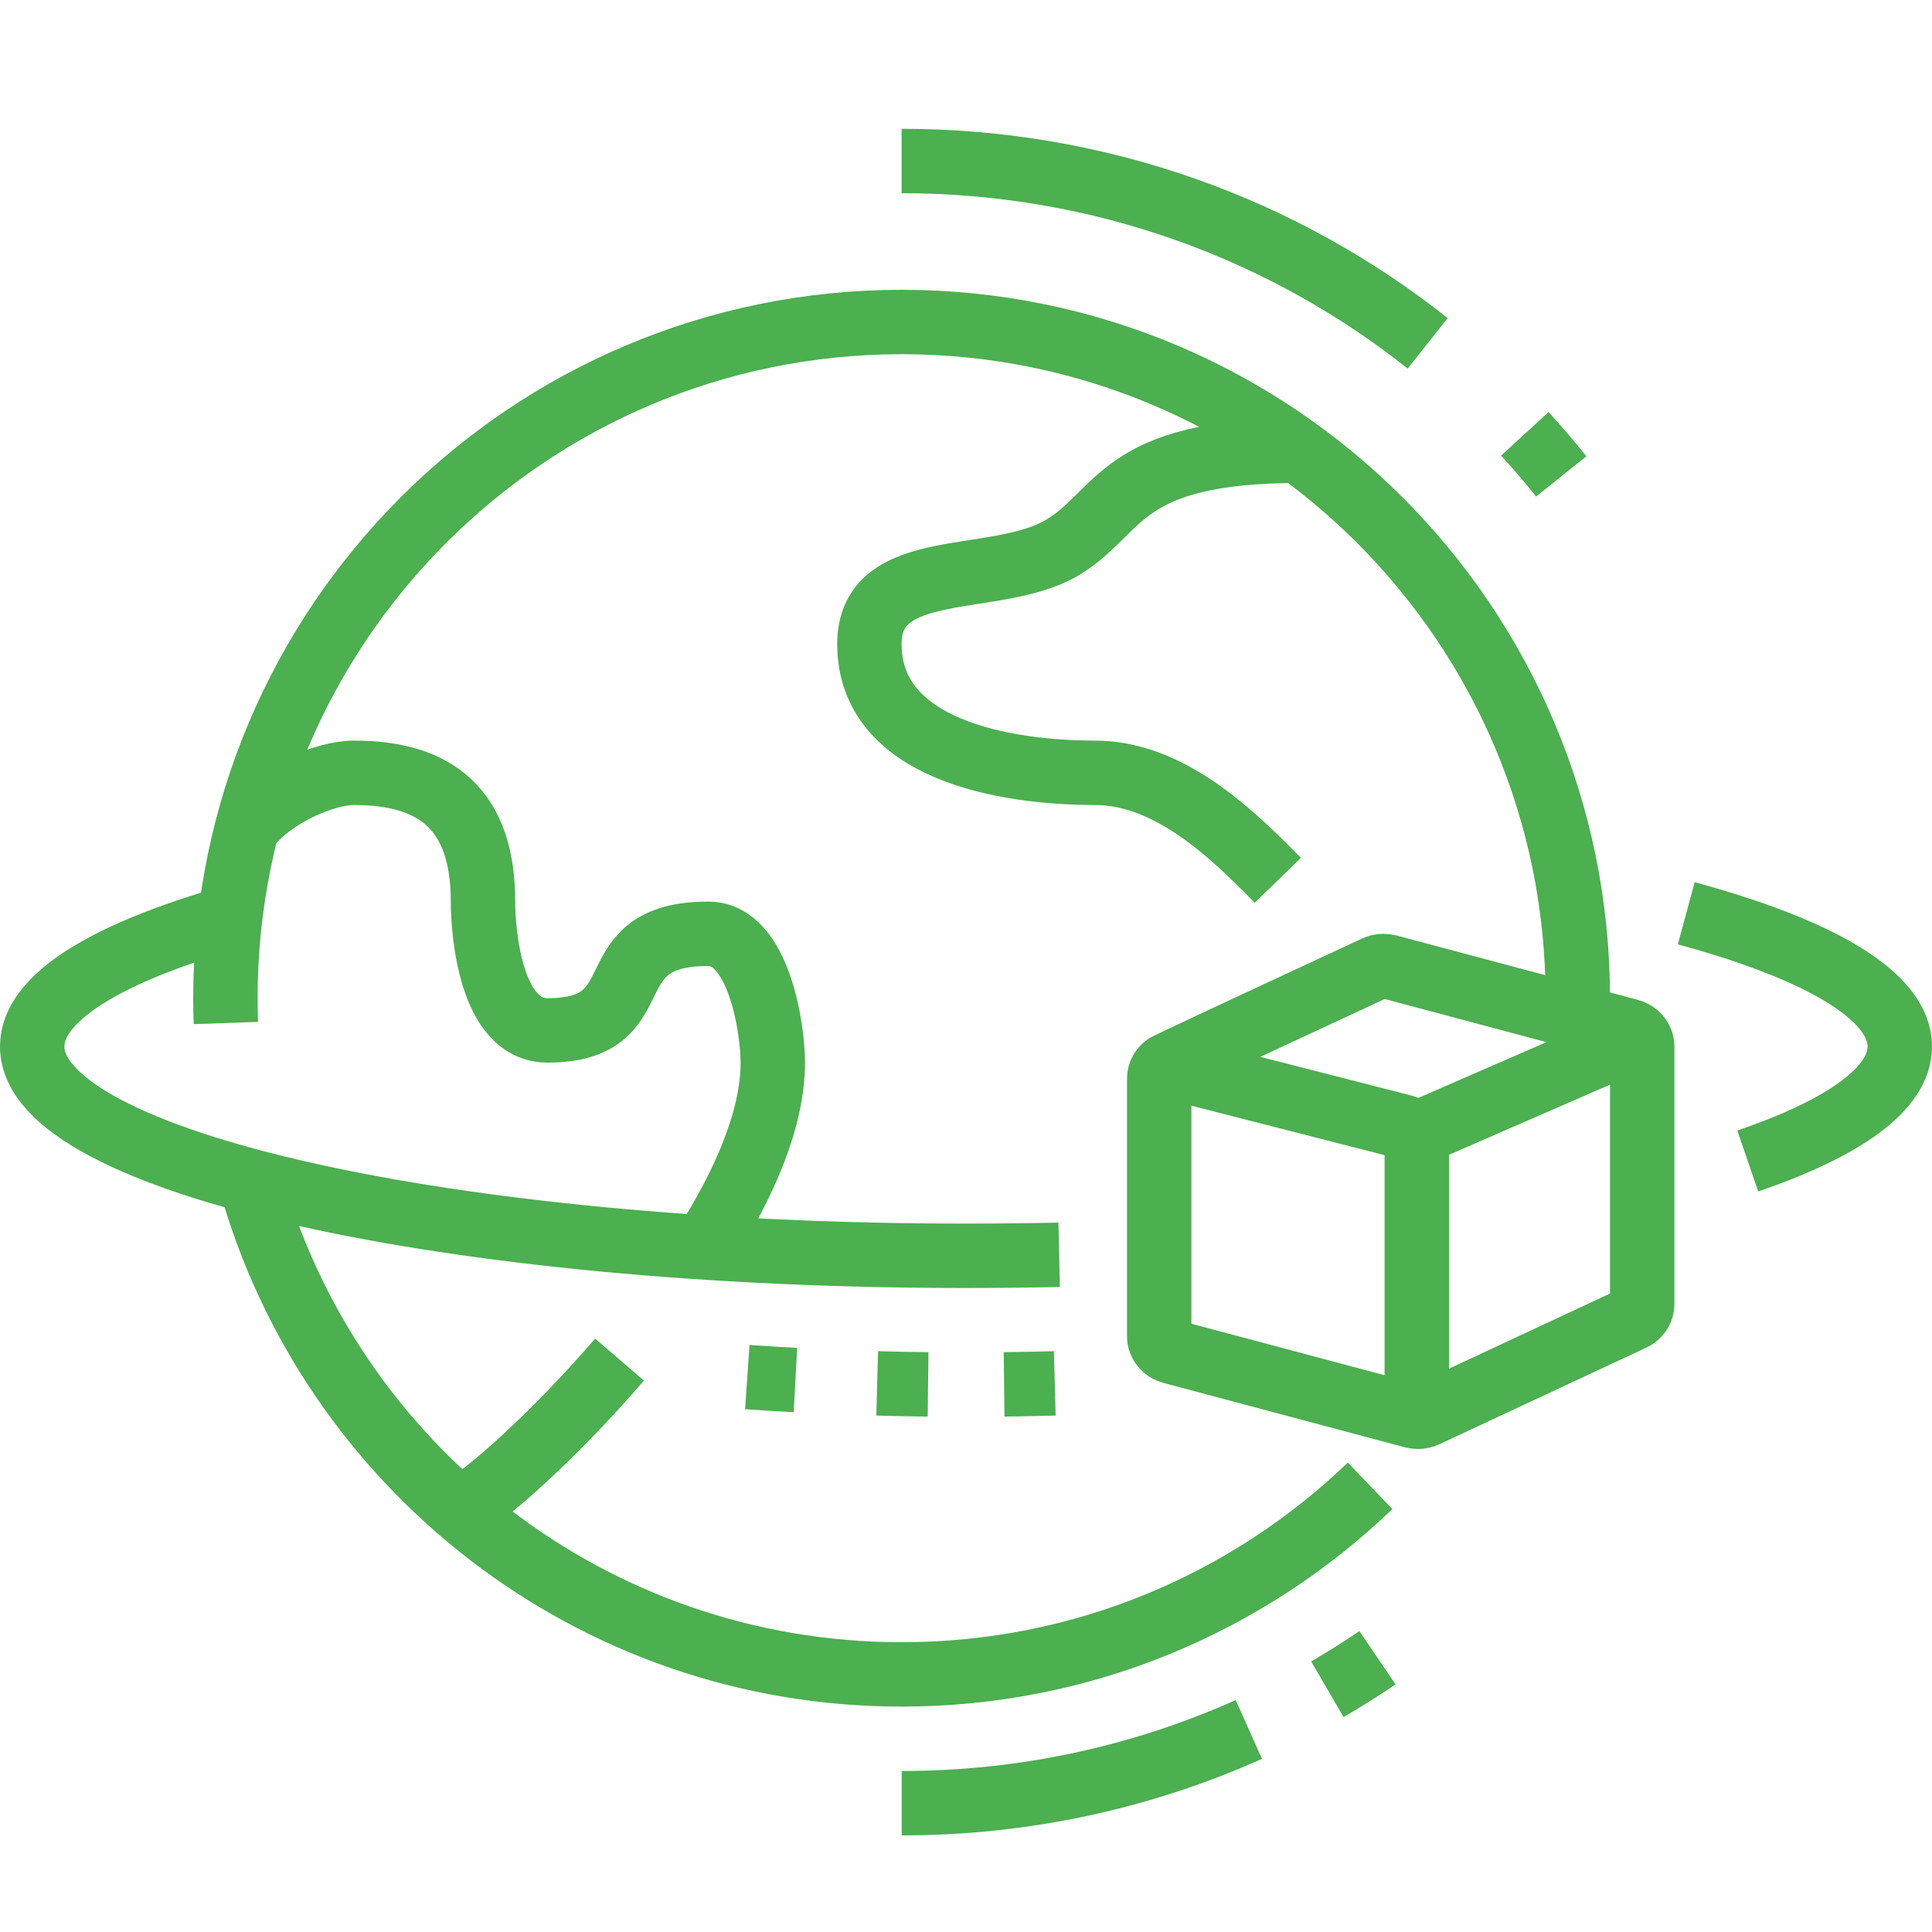
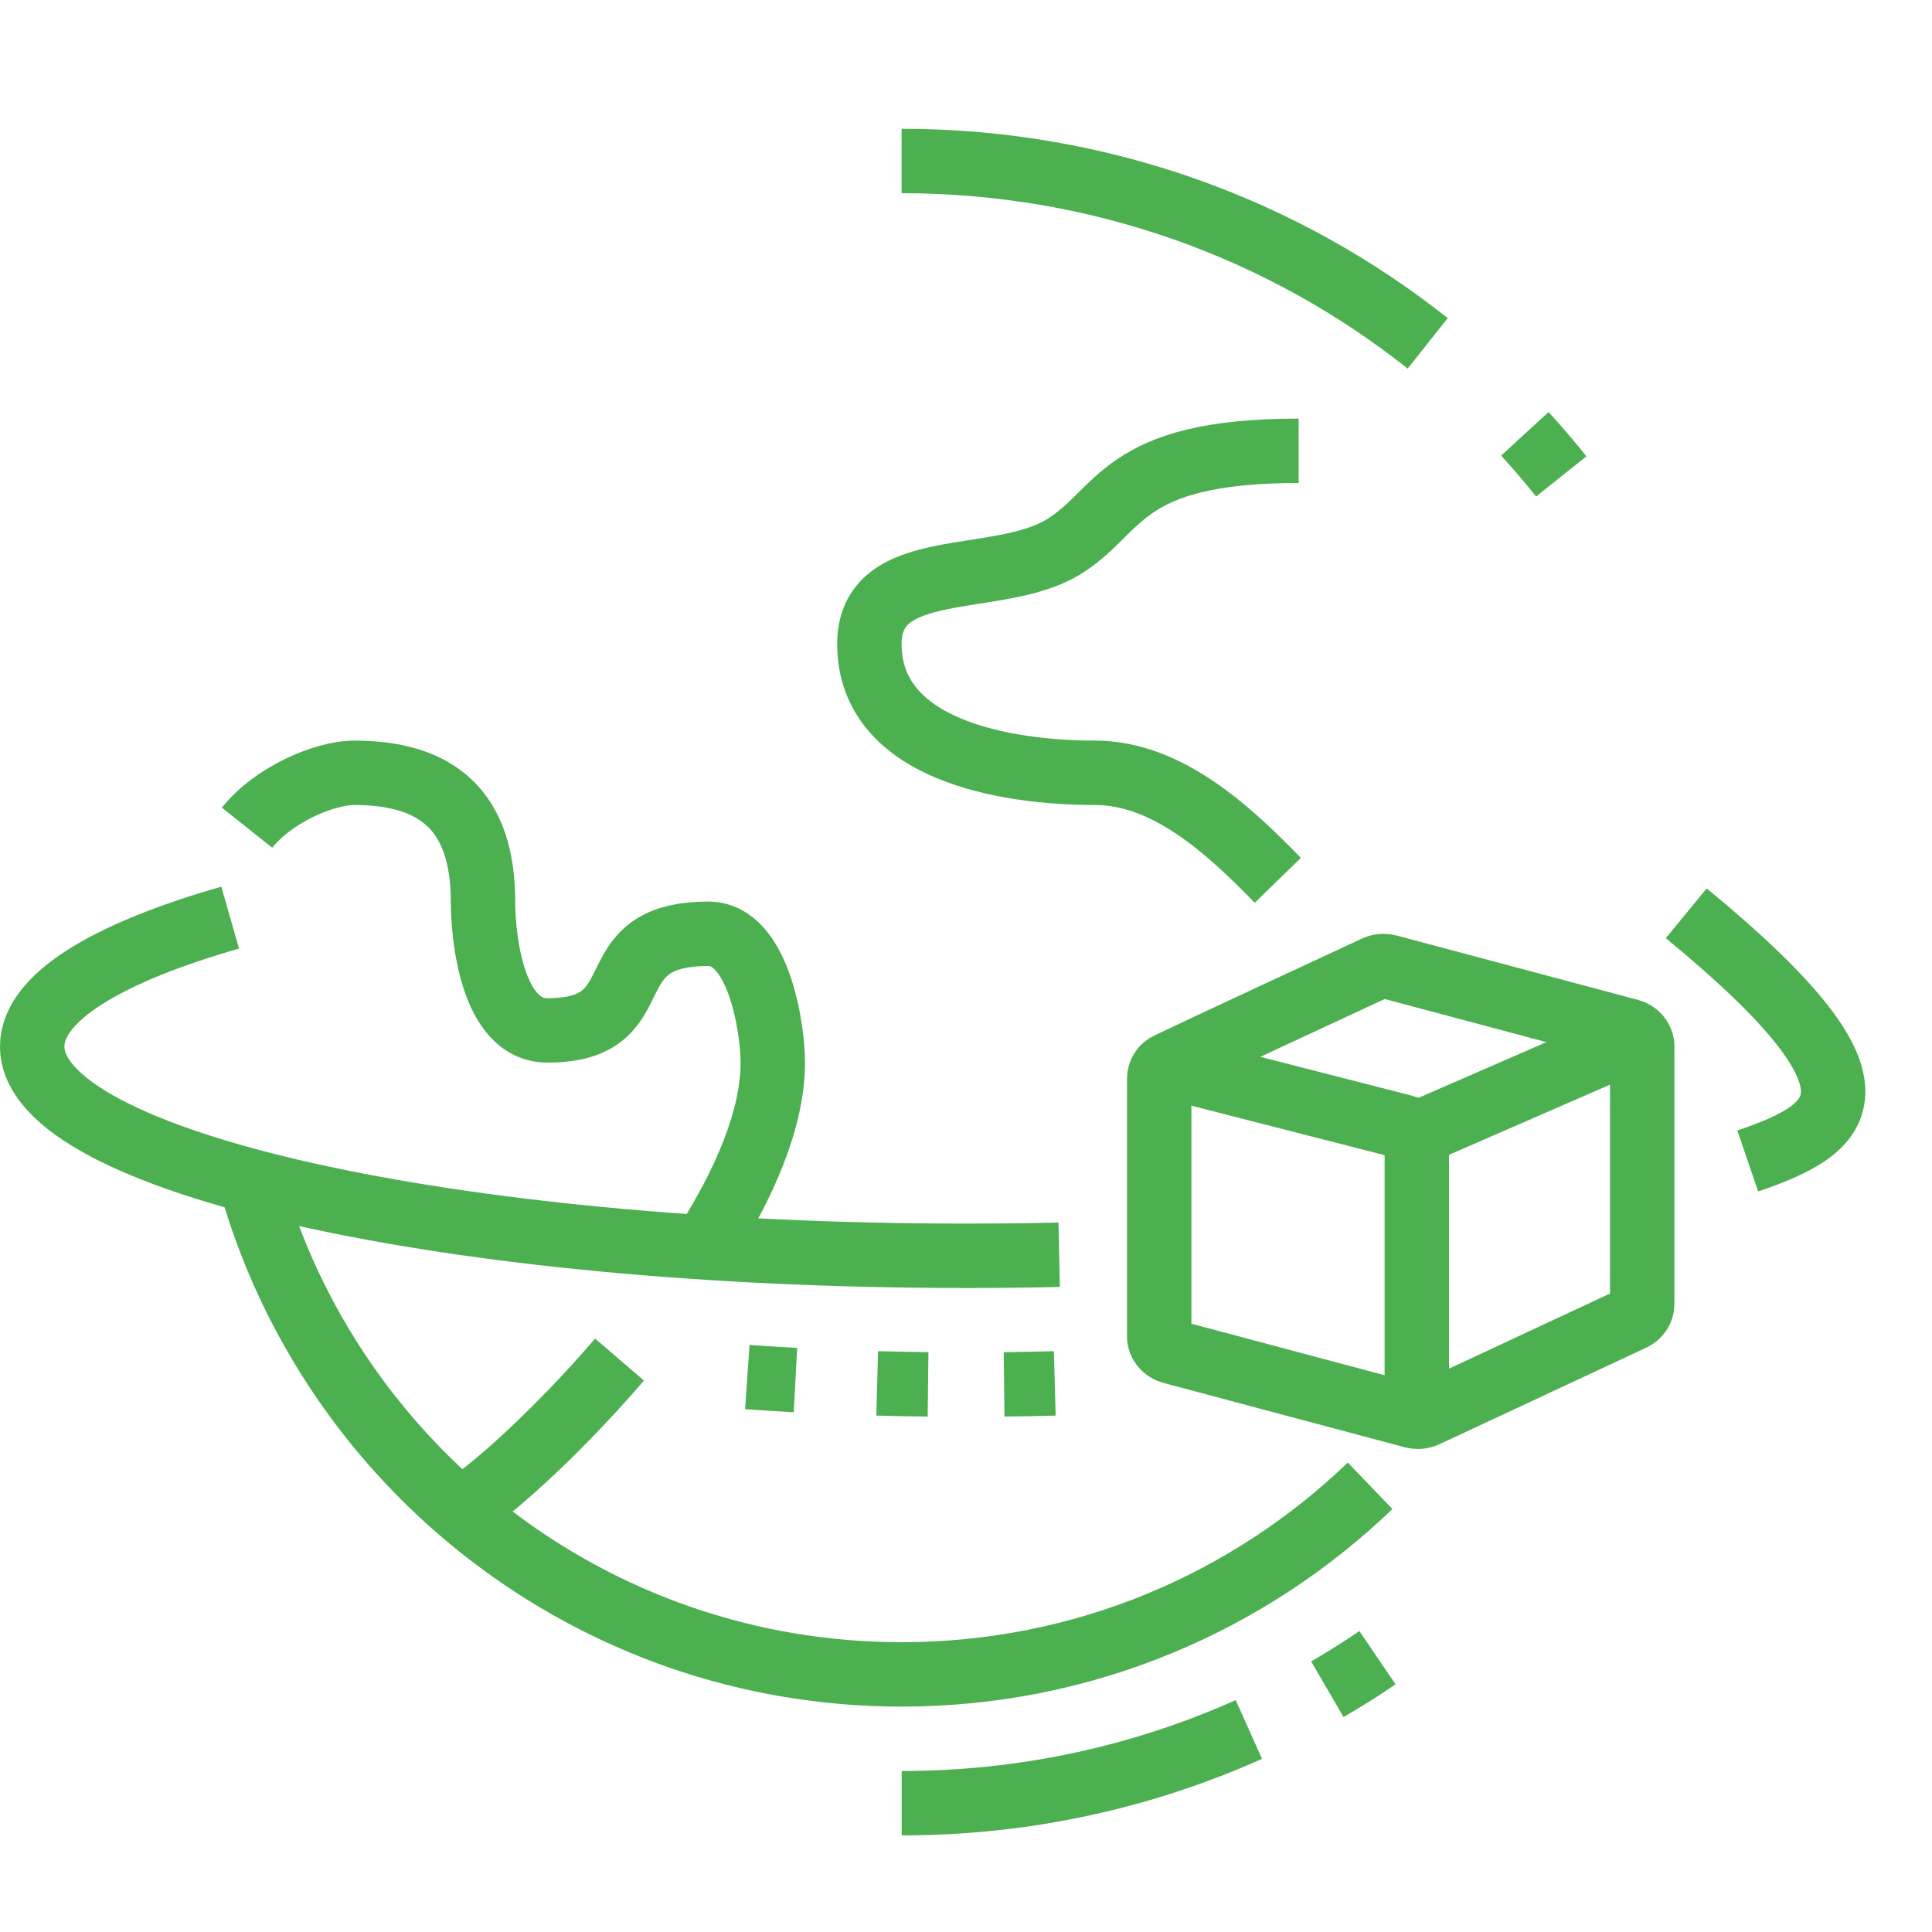
<svg xmlns="http://www.w3.org/2000/svg" width="60" height="60" viewBox="0 0 60 60" fill="none">
  <path d="M50.896 32.204L43.929 35.239" stroke="#4CAF50" stroke-width="2" stroke-miterlimit="10" />
  <path d="M36.207 33.103L43.612 34.999C43.835 35.059 44 35.252 44 35.48V43.999" stroke="#4CAF50" stroke-width="2" stroke-miterlimit="10" />
  <path d="M42.725 30.052C42.797 30.019 42.879 30 42.964 30C43.015 30 43.064 30.007 43.112 30.019L50.611 32.019C50.835 32.078 51 32.271 51 32.5V40.5C51 40.696 50.879 40.865 50.703 40.947L44.275 43.947C44.203 43.981 44.122 44 44.036 44C43.985 44 43.936 43.993 43.888 43.981L36.389 41.981C36.165 41.922 36 41.729 36 41.5V33.5C36 33.311 36.11 33.142 36.278 33.062C37.919 32.279 41.118 30.802 42.725 30.052V30.052Z" stroke="#4CAF50" stroke-width="2" stroke-miterlimit="10" />
-   <path d="M7.014 31.771C7.005 31.515 7 31.258 7 31C7 19.402 16.402 10 28 10C39.598 10 49 19.402 49 31C49 31.197 48.997 31.393 48.992 31.588" stroke="#4CAF50" stroke-width="2" stroke-miterlimit="10" />
  <path d="M42.55 46.143C38.775 49.77 33.648 52 28 52C18.37 52 10.253 45.517 7.777 36.678" stroke="#4CAF50" stroke-width="2" stroke-miterlimit="10" />
  <path d="M32.893 38.968C31.941 38.989 30.976 39 30 39C13.984 39 1 36.09 1 32.5C1 30.99 3.296 29.601 7.148 28.498" stroke="#4CAF50" stroke-width="2" stroke-miterlimit="10" />
-   <path d="M52.368 28.363C56.511 29.487 59 30.928 59 32.5C59 33.813 57.264 35.034 54.278 36.056" stroke="#4CAF50" stroke-width="2" stroke-miterlimit="10" />
+   <path d="M52.368 28.363C59 33.813 57.264 35.034 54.278 36.056" stroke="#4CAF50" stroke-width="2" stroke-miterlimit="10" />
  <path d="M24.703 42.859C24.201 42.832 23.703 42.801 23.208 42.767" stroke="#4CAF50" stroke-width="2" stroke-miterlimit="10" />
  <path d="M28.822 42.993C28.292 42.987 27.765 42.976 27.242 42.962" stroke="#4CAF50" stroke-width="2" stroke-miterlimit="10" />
  <path d="M32.757 42.962C32.236 42.976 31.711 42.987 31.183 42.993" stroke="#4CAF50" stroke-width="2" stroke-miterlimit="10" />
  <path d="M38.784 53.71C35.5 55.18 31.849 56 28.003 56" stroke="#4CAF50" stroke-width="2" stroke-miterlimit="10" />
  <path d="M42.779 51.482C42.273 51.826 41.753 52.152 41.222 52.461" stroke="#4CAF50" stroke-width="2" stroke-miterlimit="10" />
  <path d="M47.355 13.473C47.748 13.901 48.124 14.342 48.486 14.795" stroke="#4CAF50" stroke-width="2" stroke-miterlimit="10" />
  <path d="M28 5C34.189 5 39.874 7.121 44.338 10.663" stroke="#4CAF50" stroke-width="2" stroke-miterlimit="10" />
  <path d="M19.24 42.223C17.196 44.601 15.09 46.45 14.276 46.896" stroke="#4CAF50" stroke-width="2" stroke-miterlimit="10" />
  <path d="M7.673 25.705C8.5 24.667 10.085 24 11 24C13.583 24 15 25.182 15 28C15 29 15.25 32 17 32C20.413 32 18.375 29 22 29C23.563 29 24 31.938 24 33C24 34.754 23.112 36.779 21.864 38.734" stroke="#4CAF50" stroke-width="2" stroke-miterlimit="10" />
  <path d="M40.331 14C34.741 14 34.83 15.904 33 17C30.949 18.228 27 17.271 27 20C27 23.292 31.214 24 34 24C36.23 24 38.123 25.735 39.683 27.339" stroke="#4CAF50" stroke-width="2" stroke-miterlimit="10" />
</svg>